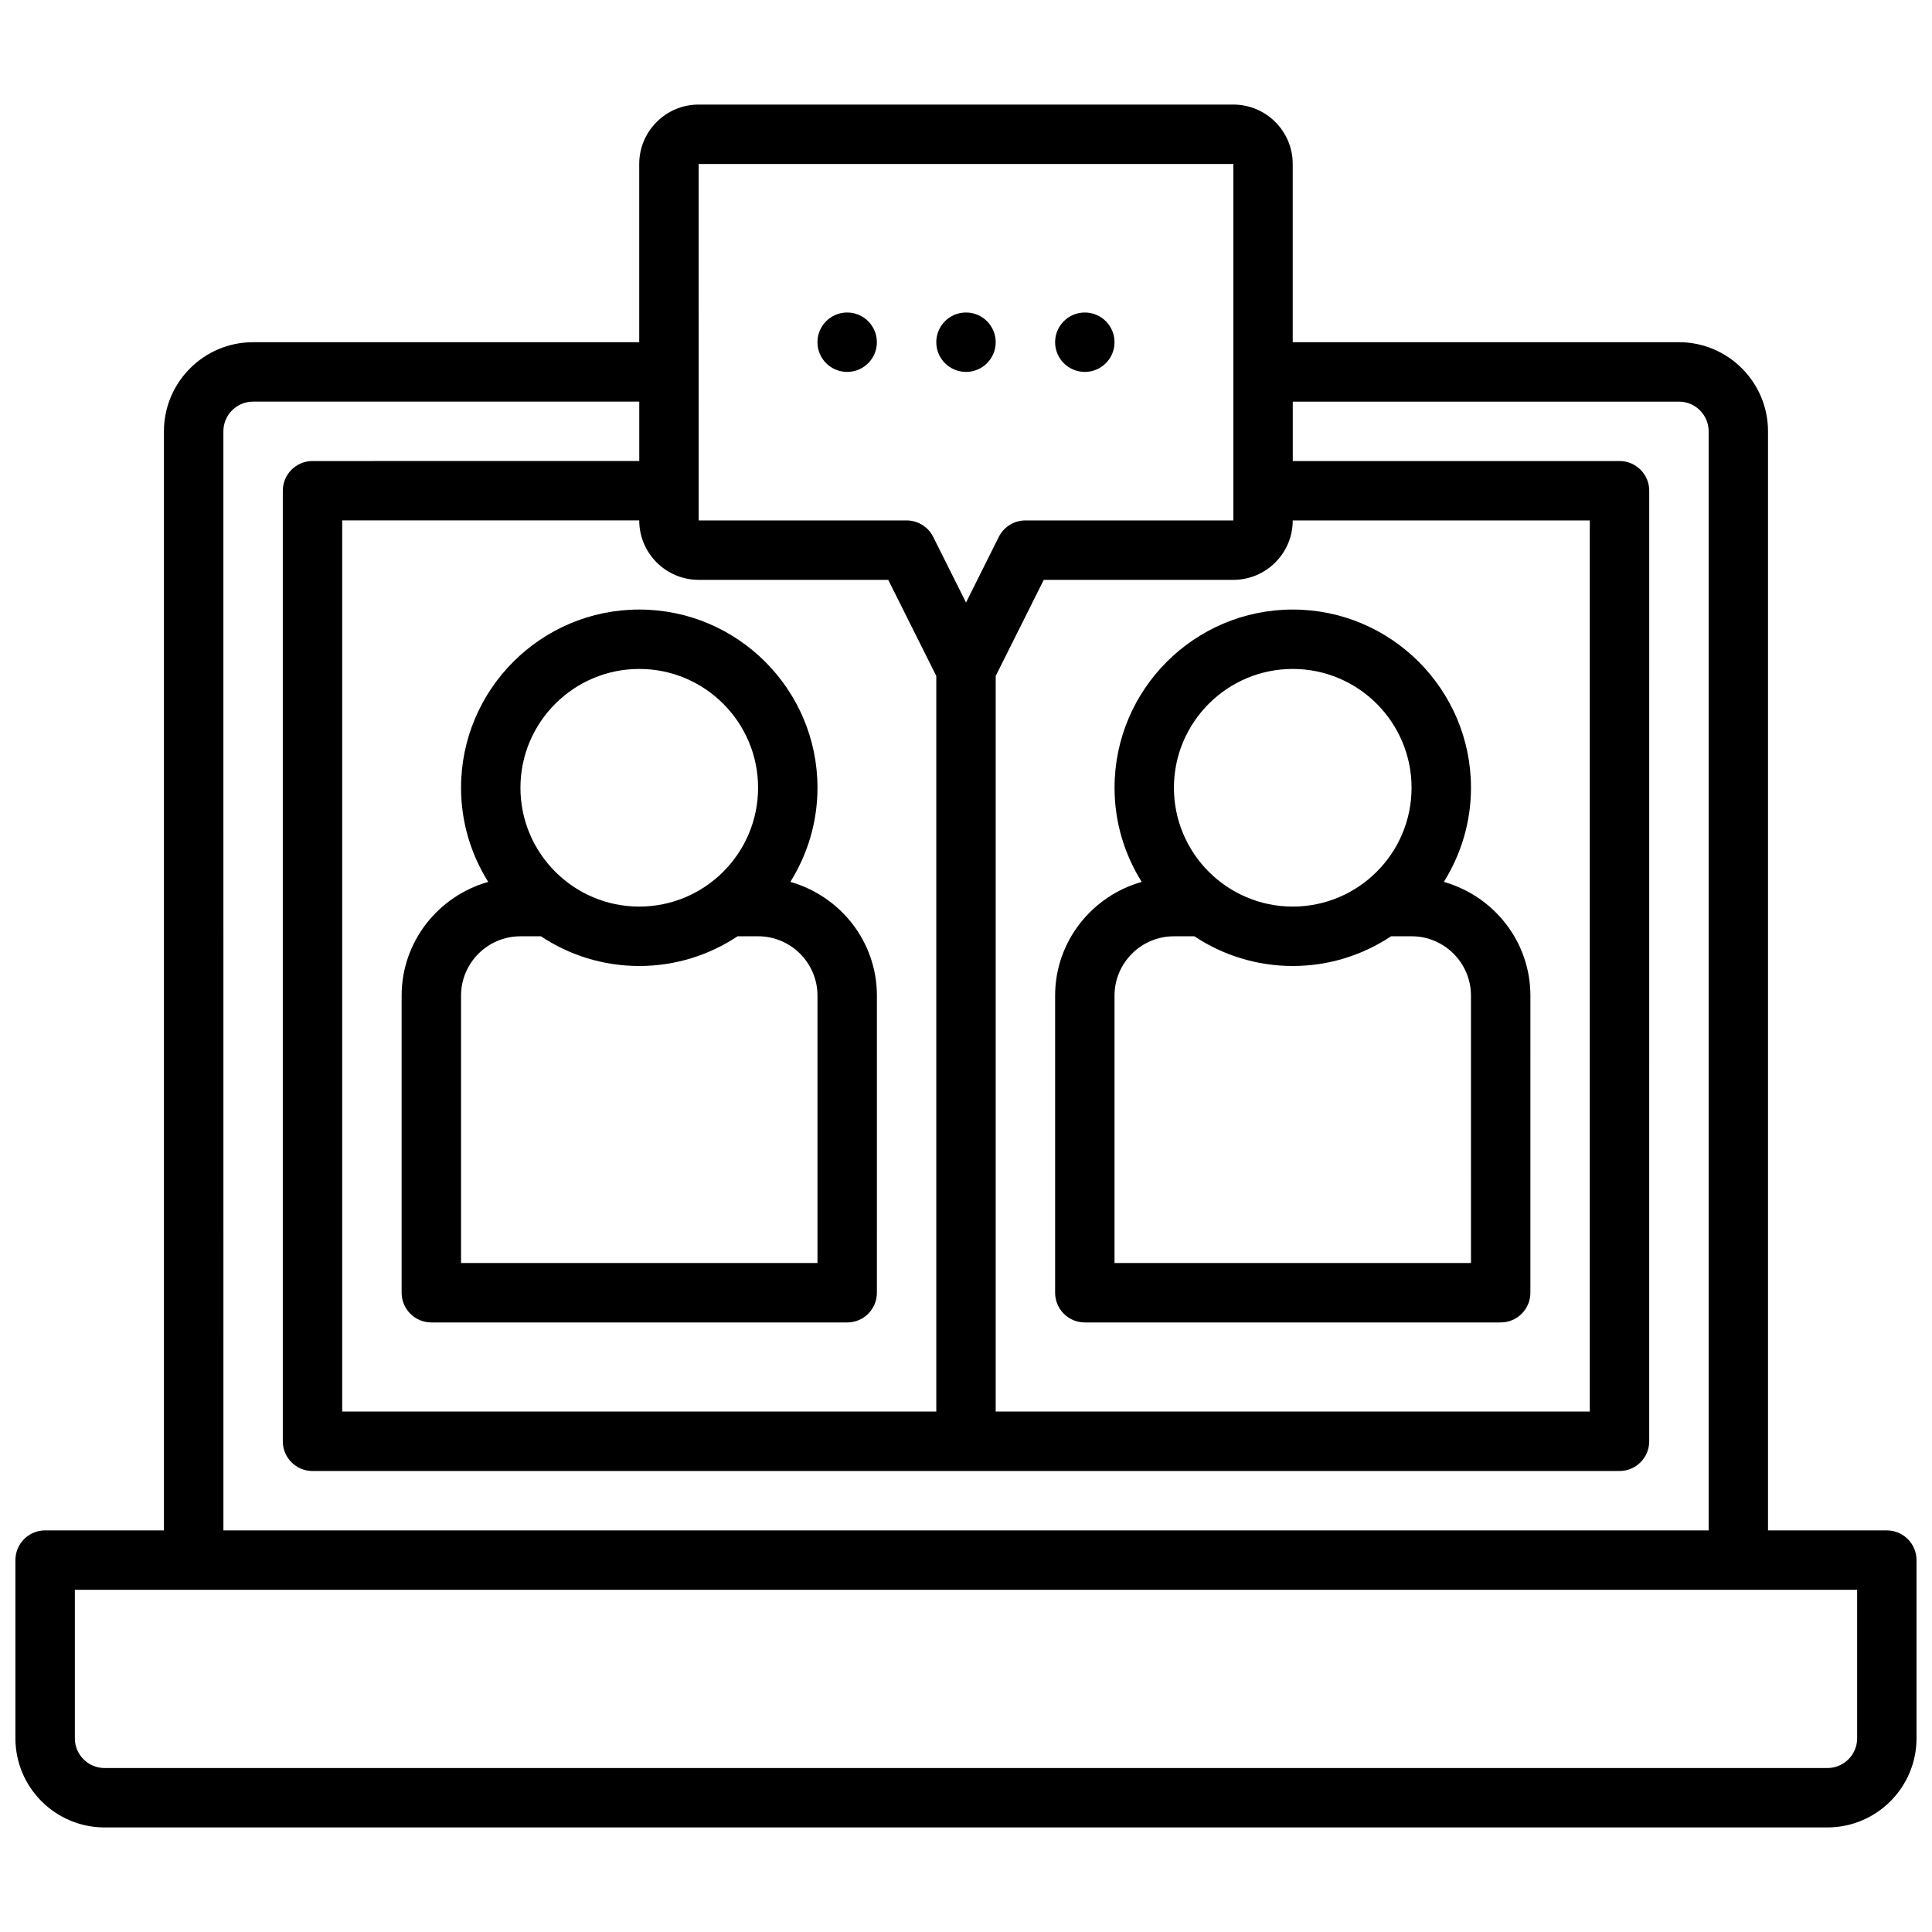
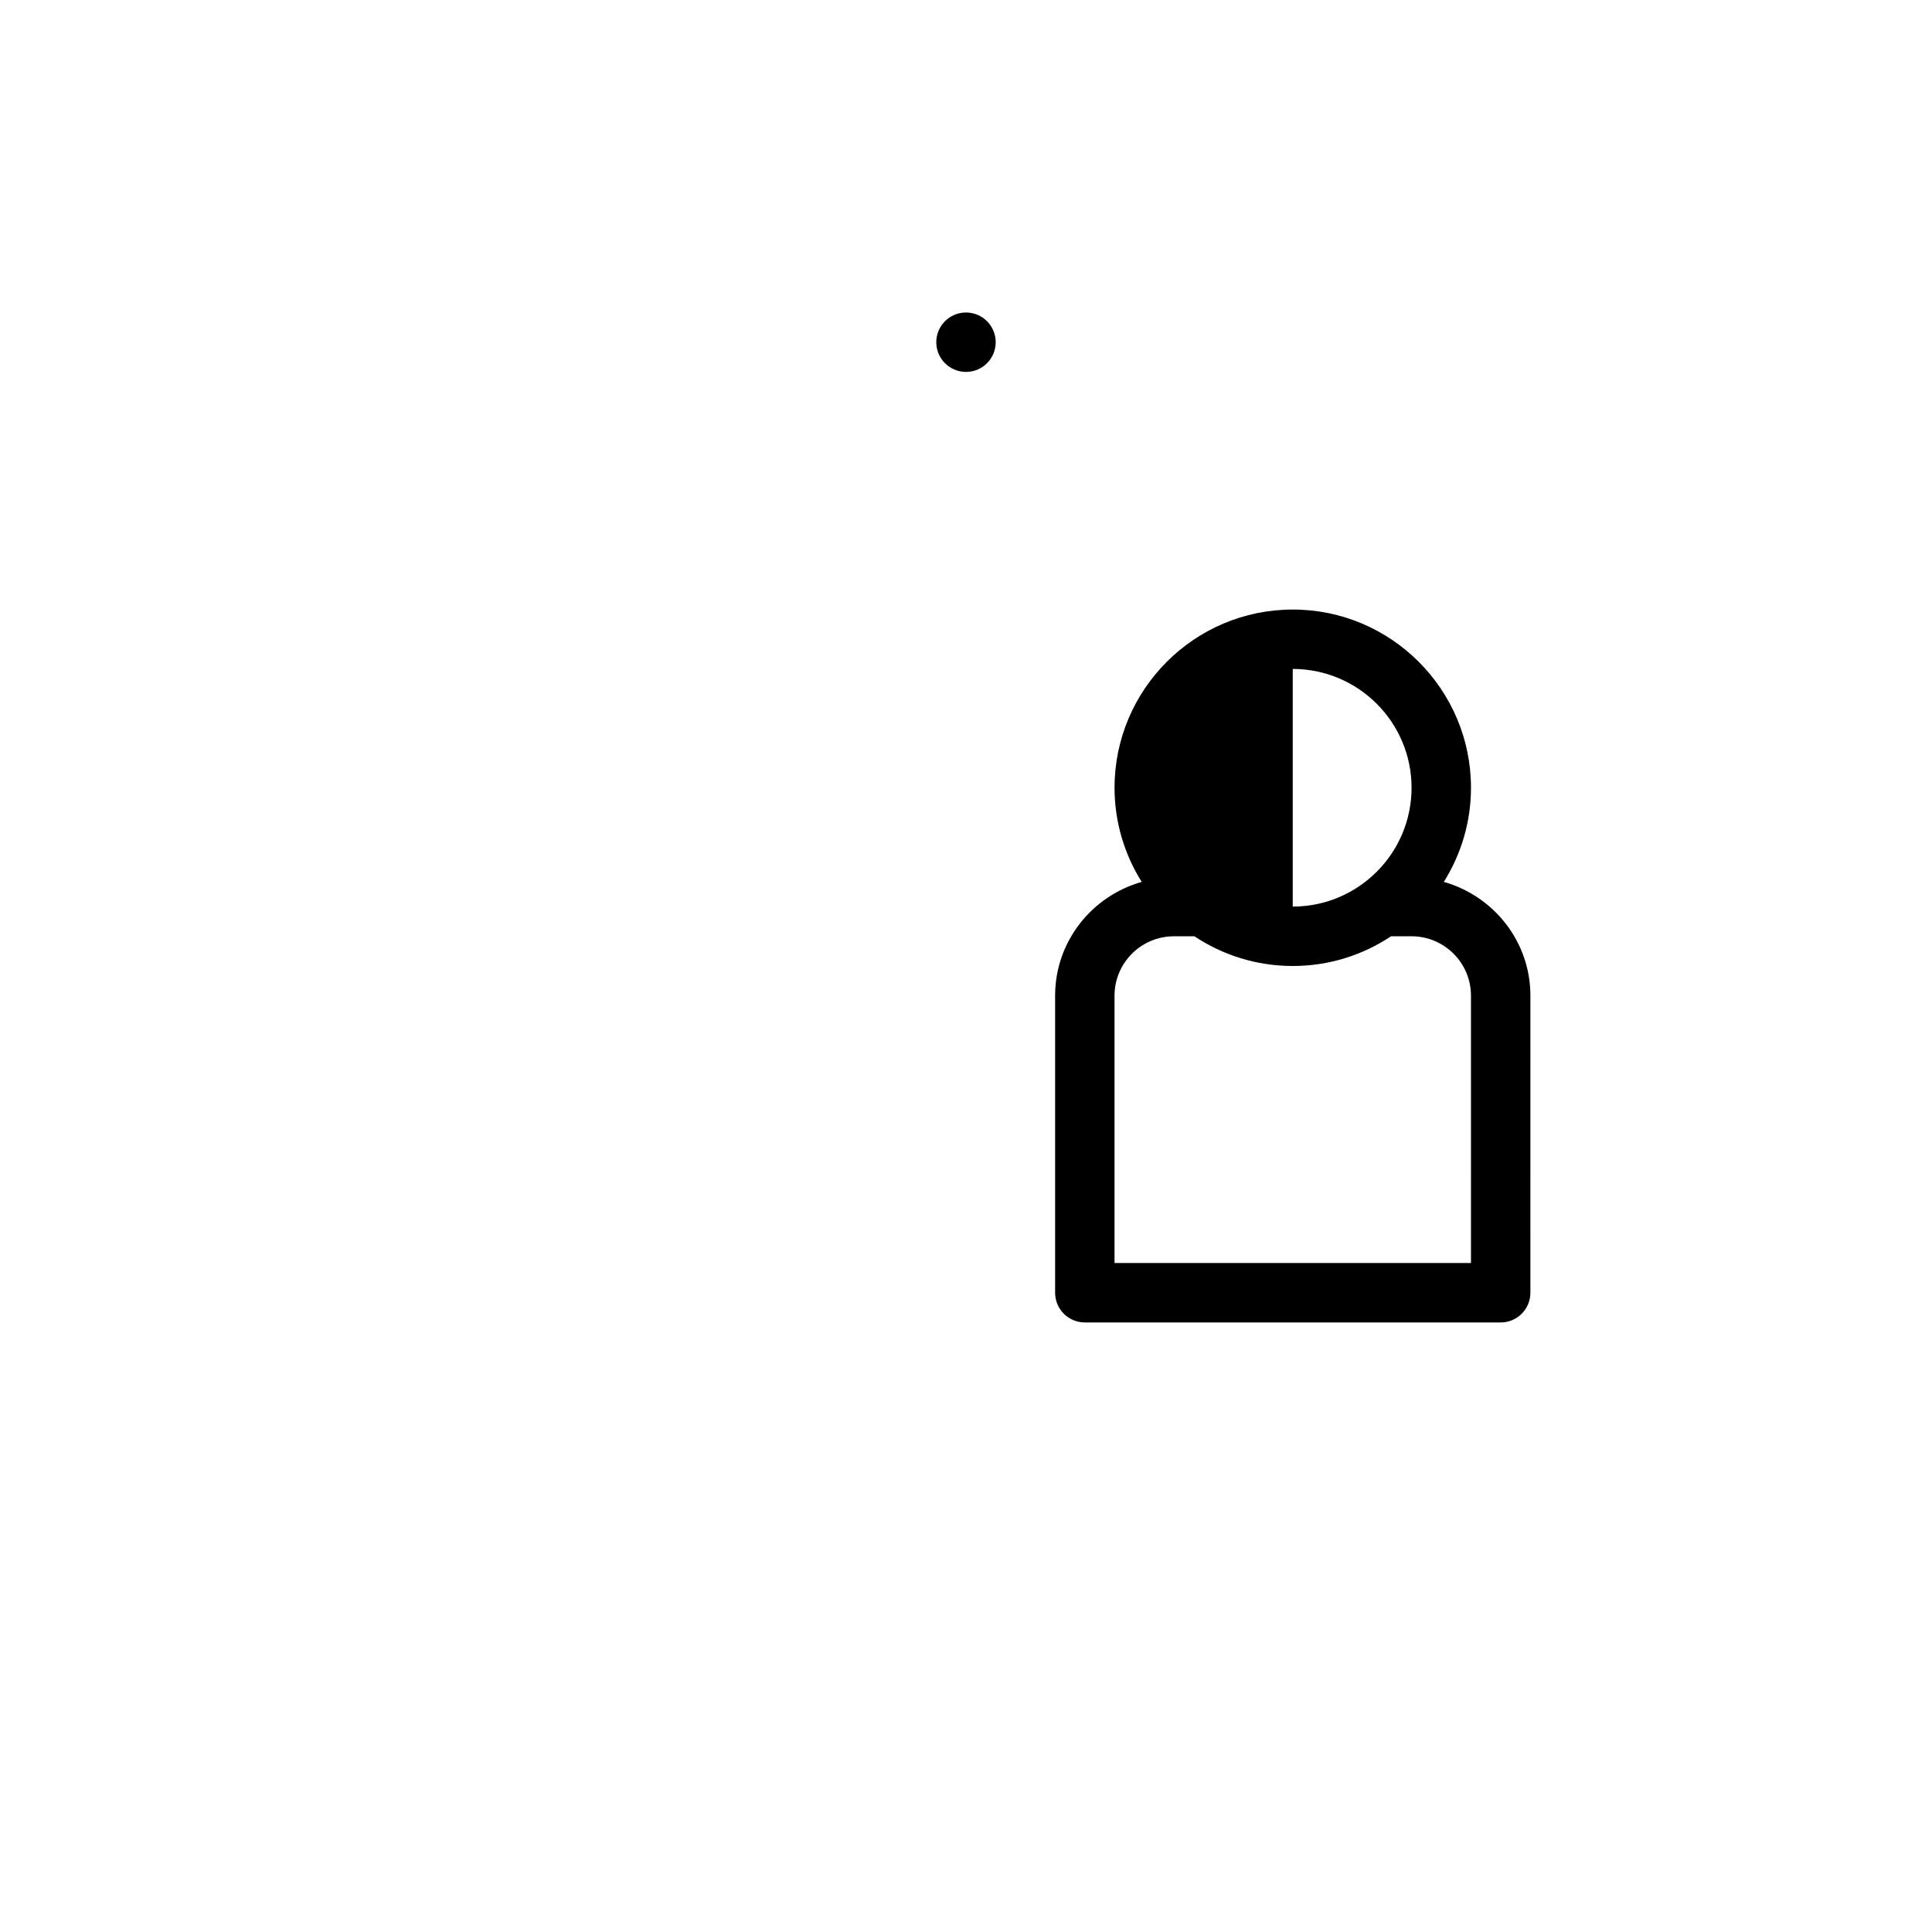
<svg xmlns="http://www.w3.org/2000/svg" width="800px" height="800px" version="1.1" viewBox="144 144 512 512">
  <defs>
    <clipPath id="a">
      <path d="m148.09 171h503.81v458h-503.81z" />
    </clipPath>
  </defs>
-   <path d="m353.45 377.71c4.531-7.25 7.191-15.781 7.191-24.945 0-26.047-21.184-47.23-47.23-47.23s-47.23 21.184-47.23 47.23c0 9.164 2.66 17.695 7.195 24.945-13.195 3.75-22.941 15.777-22.941 30.16v78.719c0 4.352 3.527 7.871 7.871 7.871h110.21c4.344 0 7.871-3.519 7.871-7.871l0.004-78.719c0-14.383-9.746-26.41-22.938-30.16zm-40.039-56.434c17.367 0 31.488 14.121 31.488 31.488s-14.121 31.488-31.488 31.488-31.488-14.121-31.488-31.488c0-17.363 14.121-31.488 31.488-31.488zm47.23 157.44h-94.461v-70.848c0-8.684 7.062-15.742 15.742-15.742h5.434c7.477 4.969 16.43 7.871 26.055 7.871 9.629 0 18.578-2.906 26.055-7.871l5.434-0.004c8.684 0 15.742 7.062 15.742 15.742z" />
-   <path d="m526.63 377.71c4.535-7.25 7.195-15.781 7.195-24.945 0-26.047-21.184-47.23-47.23-47.23s-47.23 21.184-47.23 47.23c0 9.164 2.66 17.695 7.195 24.945-13.199 3.75-22.945 15.777-22.945 30.16v78.719c0 4.352 3.527 7.871 7.871 7.871h110.21c4.344 0 7.871-3.519 7.871-7.871l0.004-78.719c0-14.383-9.746-26.41-22.938-30.16zm-40.039-56.434c17.367 0 31.488 14.121 31.488 31.488s-14.121 31.488-31.488 31.488c-17.367 0-31.488-14.121-31.488-31.488 0-17.363 14.125-31.488 31.488-31.488zm47.234 157.44h-94.465v-70.848c0-8.684 7.062-15.742 15.742-15.742h5.434c7.477 4.969 16.43 7.871 26.055 7.871 9.629 0 18.578-2.906 26.055-7.871l5.434-0.004c8.684 0 15.742 7.062 15.742 15.742z" />
-   <path d="m376.38 234.69c0 4.348-3.523 7.871-7.871 7.871-4.348 0-7.875-3.523-7.875-7.871s3.527-7.875 7.875-7.875c4.348 0 7.871 3.527 7.871 7.875" />
+   <path d="m526.63 377.71c4.535-7.25 7.195-15.781 7.195-24.945 0-26.047-21.184-47.23-47.23-47.23s-47.23 21.184-47.23 47.23c0 9.164 2.66 17.695 7.195 24.945-13.199 3.75-22.945 15.777-22.945 30.16v78.719c0 4.352 3.527 7.871 7.871 7.871h110.21c4.344 0 7.871-3.519 7.871-7.871l0.004-78.719c0-14.383-9.746-26.41-22.938-30.16zm-40.039-56.434c17.367 0 31.488 14.121 31.488 31.488s-14.121 31.488-31.488 31.488zm47.234 157.44h-94.465v-70.848c0-8.684 7.062-15.742 15.742-15.742h5.434c7.477 4.969 16.43 7.871 26.055 7.871 9.629 0 18.578-2.906 26.055-7.871l5.434-0.004c8.684 0 15.742 7.062 15.742 15.742z" />
  <path d="m407.87 234.69c0 4.348-3.523 7.871-7.871 7.871s-7.875-3.523-7.875-7.871 3.527-7.875 7.875-7.875 7.871 3.527 7.871 7.875" />
-   <path d="m439.36 234.69c0 4.348-3.523 7.871-7.871 7.871-4.348 0-7.875-3.523-7.875-7.871s3.527-7.875 7.875-7.875c4.348 0 7.871 3.527 7.871 7.875" />
  <g clip-path="url(#a)">
-     <path d="m644.03 549.57h-31.488v-291.27c0-13.02-10.598-23.617-23.617-23.617l-102.34 0.004v-47.234c0-8.676-7.062-15.742-15.742-15.742h-141.7c-8.684 0-15.742 7.07-15.742 15.742v47.23l-102.34 0.004c-13.02 0-23.617 10.598-23.617 23.617v291.27l-31.488-0.004c-4.344 0-7.871 3.519-7.871 7.871v47.23c0 13.02 10.598 23.617 23.617 23.617h456.58c13.02 0 23.617-10.598 23.617-23.617v-47.23c-0.004-4.352-3.531-7.871-7.875-7.871zm-157.44-267.65h78.719v236.16h-157.44v-194.94l12.738-25.473h50.238c8.684 0 15.742-7.062 15.742-15.746zm-157.44-94.465h141.7v94.465h-55.105c-2.984 0-5.707 1.684-7.047 4.352l-8.691 17.406-8.707-17.406c-1.332-2.668-4.055-4.352-7.039-4.352h-55.105zm0 110.21h50.238l12.738 25.473v194.94h-157.44v-236.16h78.719c0 8.684 7.062 15.746 15.742 15.746zm-125.95-39.363c0-4.344 3.535-7.871 7.871-7.871h102.34v15.742l-86.594 0.004c-4.344 0-7.871 3.519-7.871 7.871v251.91c0 4.352 3.527 7.871 7.871 7.871h346.37c4.344 0 7.871-3.519 7.871-7.871l0.004-251.91c0-4.352-3.527-7.871-7.871-7.871h-86.594v-15.742h102.34c4.336 0 7.871 3.527 7.871 7.871v291.27l-393.6-0.004zm432.96 346.37c0 4.344-3.535 7.871-7.871 7.871h-456.58c-4.336 0-7.871-3.527-7.871-7.871v-39.359h472.32z" />
-   </g>
+     </g>
</svg>